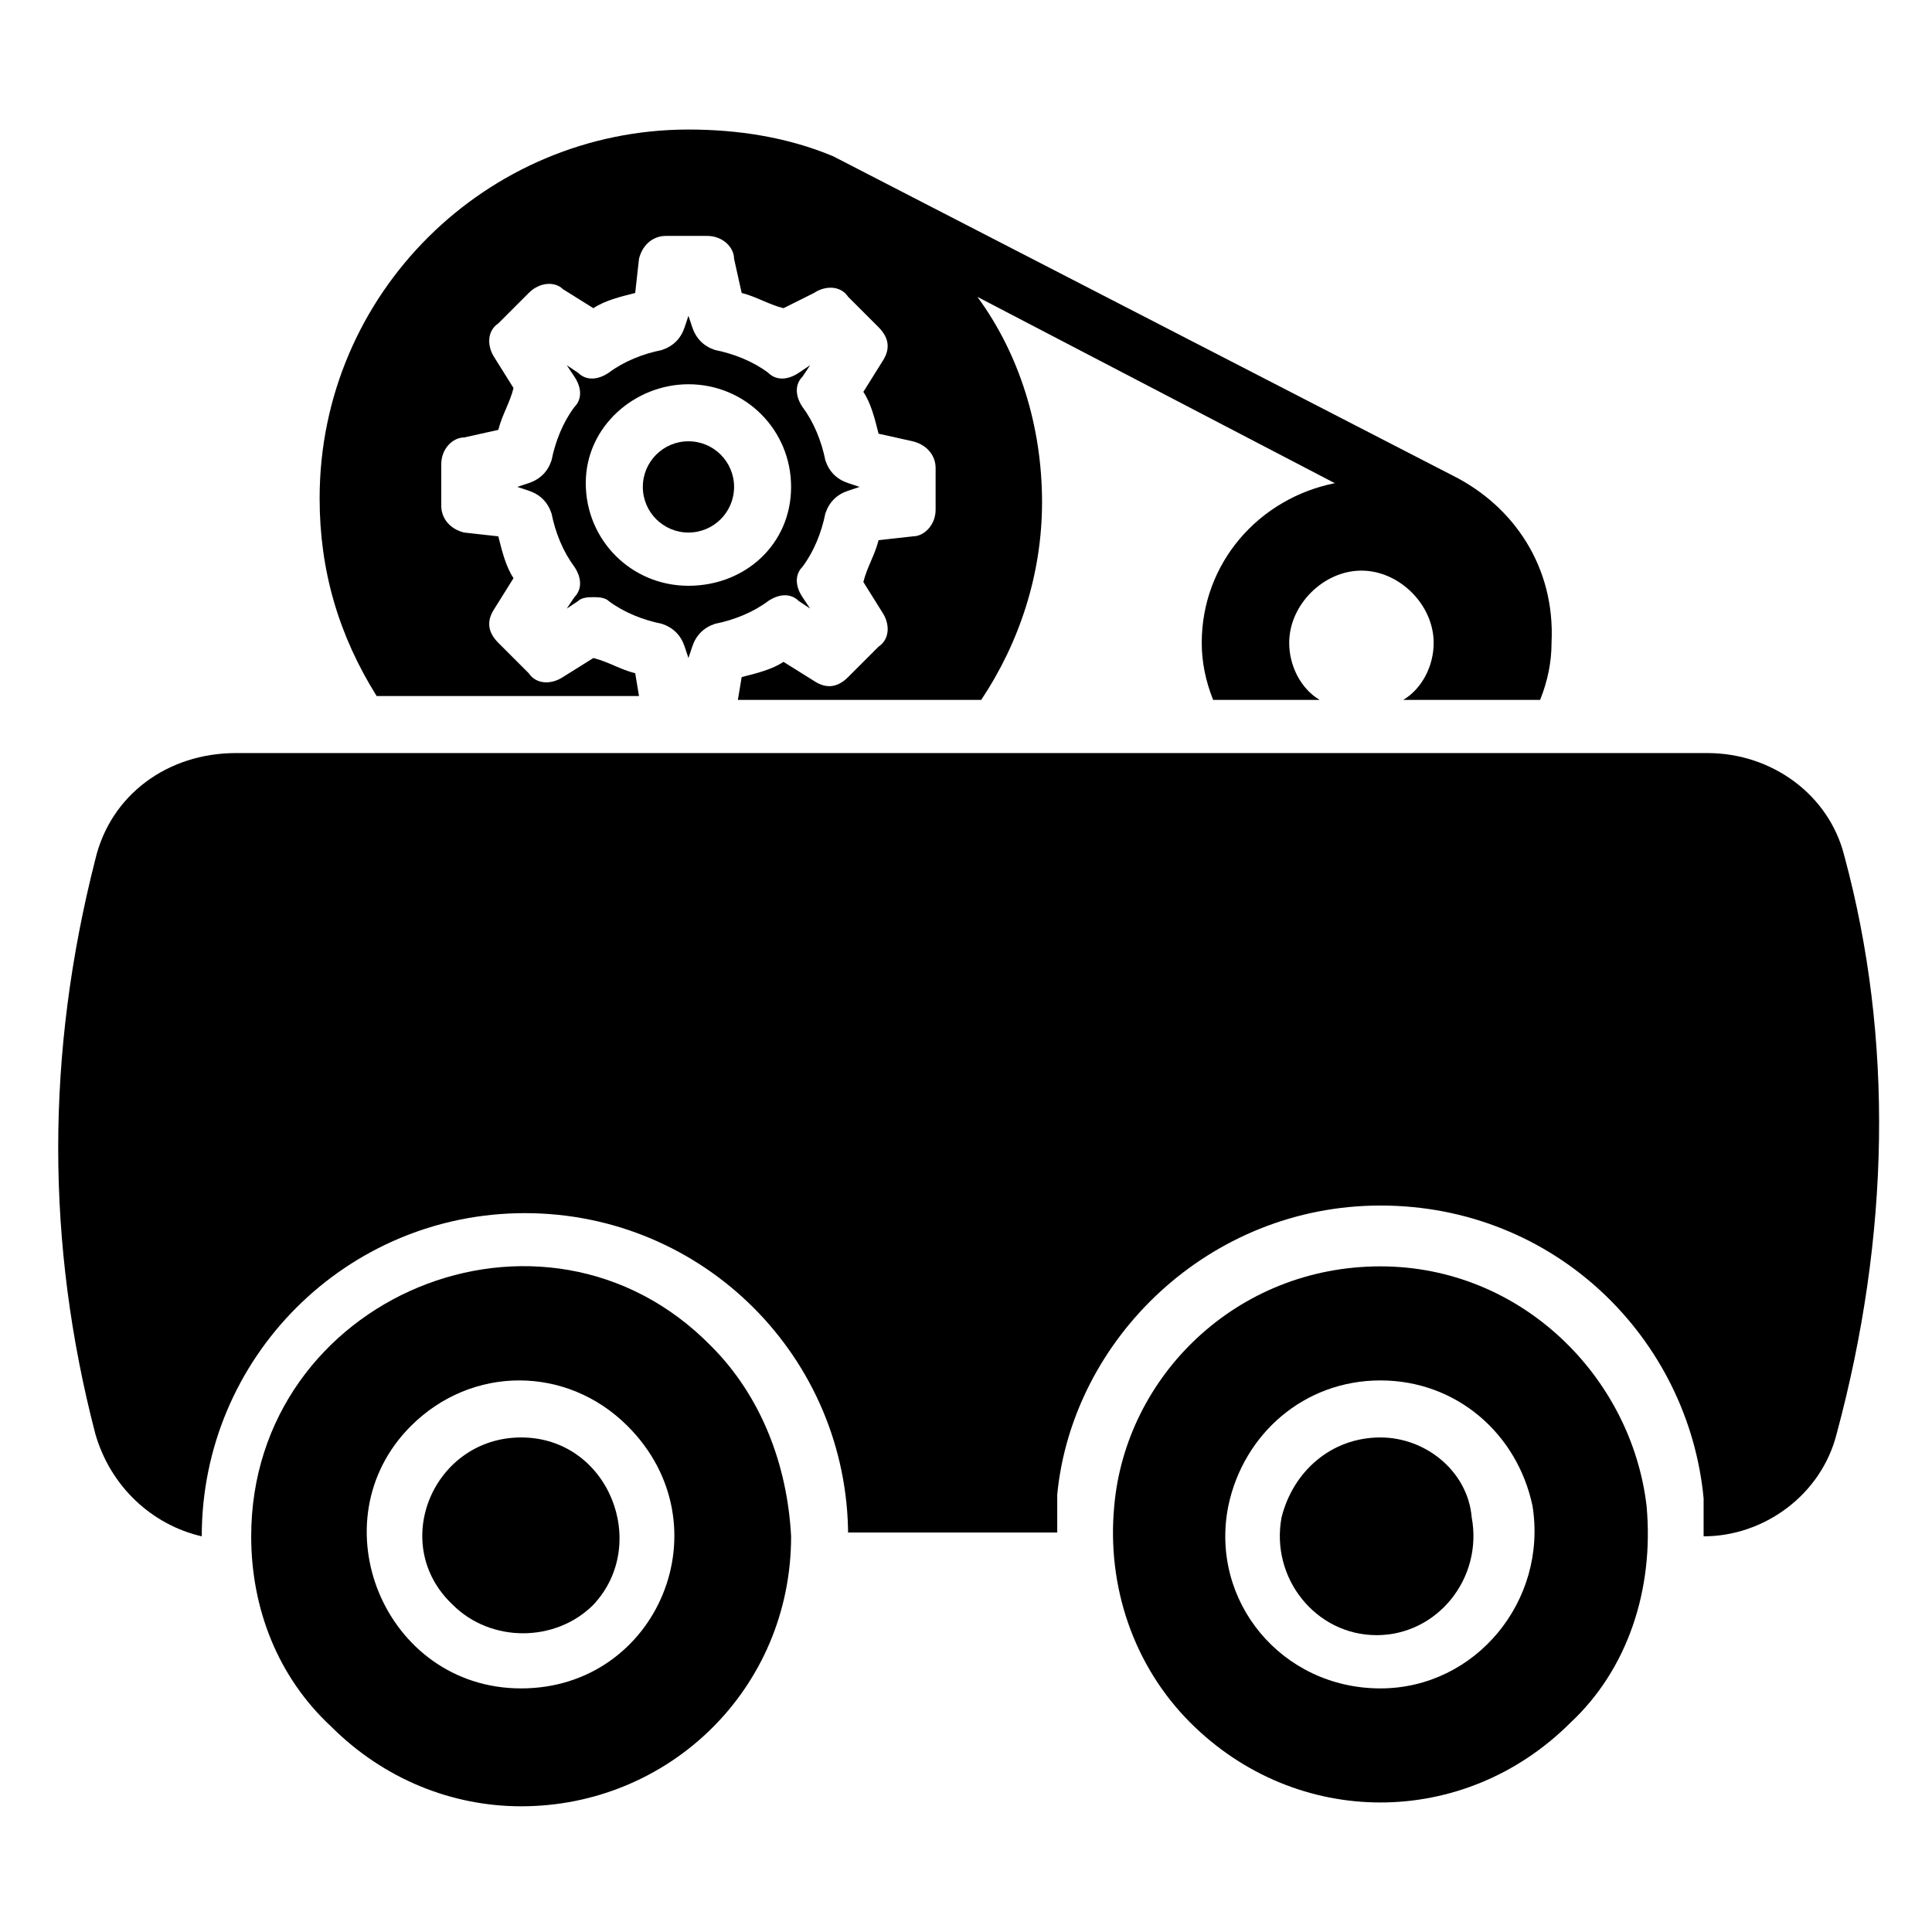
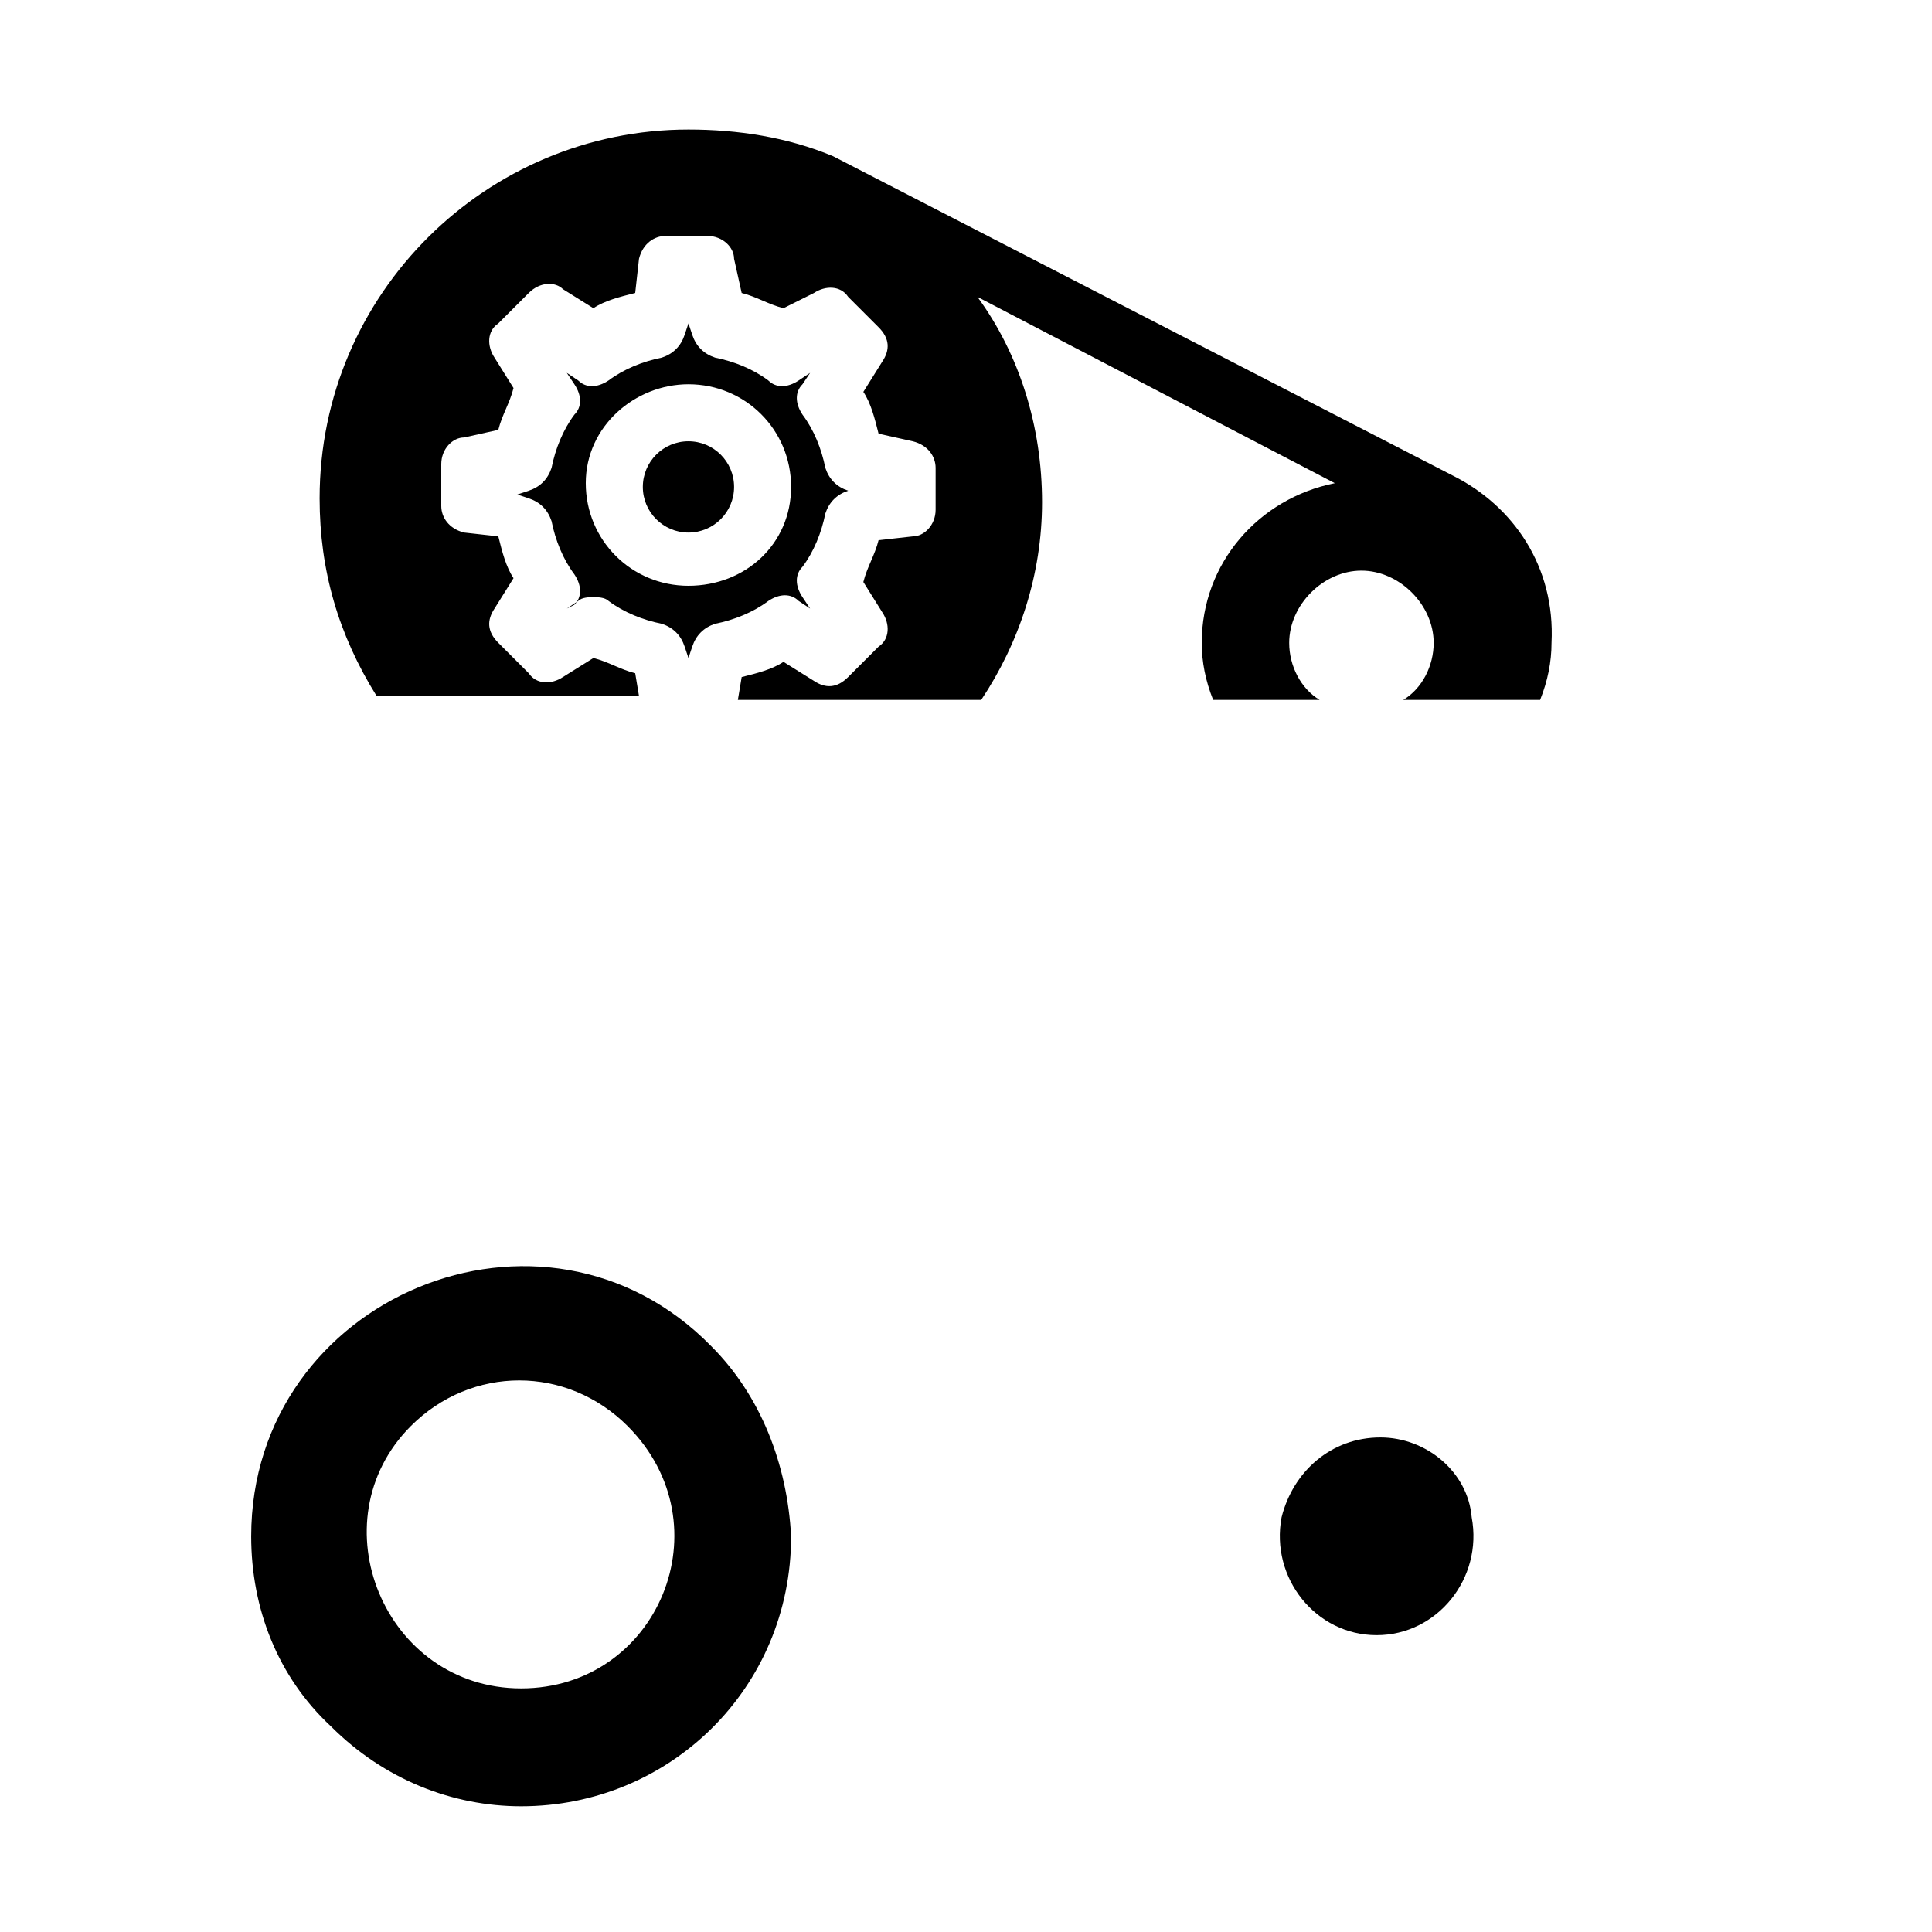
<svg xmlns="http://www.w3.org/2000/svg" fill="#000000" width="800px" height="800px" version="1.1" viewBox="144 144 512 512">
  <g>
-     <path d="m630.74 523.94c-4.031 16.121-19.145 27.203-35.266 27.203v-10.078c-4.031-42.32-39.297-77.586-85.648-77.586-45.344 0-81.617 35.266-85.648 76.578v10.078h-55.418v1.008c0-47.359-38.289-85.648-85.648-85.648s-85.648 38.289-85.648 85.648c-13.098-3.023-24.184-13.098-28.215-27.207-13.098-50.383-13.098-100.76 0-152.15 4.031-17.129 19.145-28.215 37.281-28.215h389.95c17.129 0 32.242 11.082 36.273 27.207 13.105 48.371 12.098 100.77-2.012 153.16z" />
-     <path d="m282.11 524.94c-23.176 0-35.266 28.215-18.137 44.336 10.078 10.078 27.207 10.078 37.281 0 15.117-16.121 4.031-44.336-19.145-44.336z" />
    <path d="m332.49 500.76c-44.336-45.344-121.92-13.098-121.92 50.383 0 19.145 7.055 37.281 21.16 50.383 14.105 14.105 32.242 21.16 50.383 21.16 39.297 0 71.539-31.234 71.539-71.539-1.008-19.152-8.062-37.289-21.16-50.387zm-50.383 90.684c-36.273 0-54.41-44.336-29.223-69.527 16.121-16.121 41.312-16.121 57.434 0 26.203 26.199 8.066 69.527-28.211 69.527z" />
    <path d="m509.83 524.94c-13.098 0-23.176 9.07-26.199 21.16-3.023 16.121 9.07 31.234 25.191 31.234 16.121 0 28.215-15.113 25.191-31.234-1.008-12.09-12.09-21.16-24.184-21.16z" />
-     <path d="m580.36 543.08c-4.031-34.258-33.25-63.48-70.535-63.48-38.289 0-67.512 29.223-70.535 63.48-2.016 21.16 5.039 42.32 20.152 57.434 14.105 14.105 32.242 21.16 50.383 21.16 18.137 0 36.273-7.055 50.383-21.16 15.113-14.109 22.168-35.27 20.152-57.434zm-70.535 48.363c-26.199 0-45.344-23.176-40.305-48.367 4.031-19.145 20.152-33.25 40.305-33.25s36.273 14.105 40.305 33.25c4.031 25.191-15.113 48.367-40.305 48.367z" />
    <path d="m338.54 273.04c0 6.676-5.414 12.09-12.094 12.09-6.676 0-12.09-5.414-12.09-12.09 0-6.68 5.414-12.094 12.09-12.094 6.68 0 12.094 5.414 12.094 12.094" />
    <path d="m528.97 270.02-164.24-84.641c-12.09-5.039-25.188-7.051-38.289-7.051-53.402 0-97.738 43.324-97.738 97.738 0 19.145 5.039 36.273 15.113 52.395h69.527l-1.008-6.047c-4.031-1.008-7.055-3.023-11.082-4.031l-8.062 5.039c-3.023 2.016-7.055 2.016-9.07-1.008l-8.062-8.062c-3.023-3.023-3.023-6.047-1.008-9.07l5.039-8.062c-2.016-3.023-3.023-7.055-4.031-11.082l-9.07-1.008c-4.031-1.008-6.047-4.031-6.047-7.055v-11.082c0-4.031 3.023-7.055 6.047-7.055l9.07-2.016c1.008-4.031 3.023-7.055 4.031-11.082l-5.039-8.062c-2.016-3.023-2.016-7.055 1.008-9.07l8.062-8.062c3.023-3.023 7.055-3.023 9.07-1.008l8.062 5.039c3.023-2.016 7.055-3.023 11.082-4.031l1.008-9.07c1.008-4.031 4.031-6.047 7.055-6.047h11.082c4.031 0 7.055 3.023 7.055 6.047l2.016 9.07c4.031 1.008 7.055 3.023 11.082 4.031l8.062-4.023c3.023-2.016 7.055-2.016 9.07 1.008l8.062 8.062c3.023 3.023 3.023 6.047 1.008 9.07l-5.039 8.062c2.016 3.023 3.023 7.055 4.031 11.082l9.07 2.016c4.031 1.008 6.047 4.031 6.047 7.055v11.082c0 4.031-3.023 7.055-6.047 7.055l-9.07 1.008c-1.008 4.031-3.023 7.055-4.031 11.082l5.039 8.062c2.016 3.023 2.016 7.055-1.008 9.07l-8.062 8.062c-3.023 3.023-6.047 3.023-9.07 1.008l-8.062-5.039c-3.023 2.016-7.055 3.023-11.082 4.031l-1.008 6.047h64.488c10.078-15.113 16.121-33.25 16.121-52.395 0-20.152-6.047-39.297-17.129-54.41l94.715 49.375c-20.152 4.031-35.266 21.16-35.266 42.32 0 5.039 1.008 10.078 3.023 15.113h28.215c-5.039-3.023-8.062-9.07-8.062-15.113 0-10.078 9.07-19.145 19.145-19.145 10.078 0 19.145 9.07 19.145 19.145 0 6.047-3.023 12.09-8.062 15.113h36.273c2.016-5.039 3.023-10.078 3.023-15.113 1.008-20.164-10.078-36.285-26.199-44.348z" />
-     <path d="m294.2 305.28 3.023-2.016c1.008-1.008 3.023-1.008 4.031-1.008 1.008 0 3.023 0 4.031 1.008 4.031 3.023 9.07 5.039 14.105 6.047 3.023 1.008 5.039 3.023 6.047 6.047l1.008 3.023 1.008-3.023c1.008-3.023 3.023-5.039 6.047-6.047 5.039-1.008 10.078-3.023 14.105-6.047 3.023-2.016 6.047-2.016 8.062 0l3.023 2.016-2.016-3.023c-2.016-3.023-2.016-6.047 0-8.062 3.023-4.031 5.039-9.07 6.047-14.105 1.008-3.023 3.023-5.039 6.047-6.047l3.023-1.008-3.023-1.008c-3.023-1.008-5.039-3.023-6.047-6.047-1.008-5.039-3.023-10.078-6.047-14.105-2.016-3.023-2.016-6.047 0-8.062l2.016-3.023-3.023 2.016c-3.023 2.016-6.047 2.016-8.062 0-4.031-3.023-9.07-5.039-14.105-6.047-3.023-1.008-5.039-3.023-6.047-6.047l-1.008-3.023-1.008 3.023c-1.008 3.023-3.023 5.039-6.047 6.047-5.039 1.008-10.078 3.023-14.105 6.047-3.023 2.016-6.047 2.016-8.062 0l-3.023-2.016 2.016 3.023c2.016 3.023 2.016 6.047 0 8.062-3.023 4.031-5.039 9.07-6.047 14.105-1.008 3.023-3.023 5.039-6.047 6.047l-3.023 1.008 3.023 1.008c3.023 1.008 5.039 3.023 6.047 6.047 1.008 5.039 3.023 10.078 6.047 14.105 2.016 3.023 2.016 6.047 0 8.062zm32.242-59.449c15.113 0 27.207 12.09 27.207 27.207 0 15.113-12.094 26.199-27.207 26.199-15.113 0-27.207-12.09-27.207-27.207 0.004-15.113 13.102-26.199 27.207-26.199z" />
+     <path d="m294.2 305.28 3.023-2.016c1.008-1.008 3.023-1.008 4.031-1.008 1.008 0 3.023 0 4.031 1.008 4.031 3.023 9.07 5.039 14.105 6.047 3.023 1.008 5.039 3.023 6.047 6.047l1.008 3.023 1.008-3.023c1.008-3.023 3.023-5.039 6.047-6.047 5.039-1.008 10.078-3.023 14.105-6.047 3.023-2.016 6.047-2.016 8.062 0l3.023 2.016-2.016-3.023c-2.016-3.023-2.016-6.047 0-8.062 3.023-4.031 5.039-9.07 6.047-14.105 1.008-3.023 3.023-5.039 6.047-6.047c-3.023-1.008-5.039-3.023-6.047-6.047-1.008-5.039-3.023-10.078-6.047-14.105-2.016-3.023-2.016-6.047 0-8.062l2.016-3.023-3.023 2.016c-3.023 2.016-6.047 2.016-8.062 0-4.031-3.023-9.07-5.039-14.105-6.047-3.023-1.008-5.039-3.023-6.047-6.047l-1.008-3.023-1.008 3.023c-1.008 3.023-3.023 5.039-6.047 6.047-5.039 1.008-10.078 3.023-14.105 6.047-3.023 2.016-6.047 2.016-8.062 0l-3.023-2.016 2.016 3.023c2.016 3.023 2.016 6.047 0 8.062-3.023 4.031-5.039 9.07-6.047 14.105-1.008 3.023-3.023 5.039-6.047 6.047l-3.023 1.008 3.023 1.008c3.023 1.008 5.039 3.023 6.047 6.047 1.008 5.039 3.023 10.078 6.047 14.105 2.016 3.023 2.016 6.047 0 8.062zm32.242-59.449c15.113 0 27.207 12.09 27.207 27.207 0 15.113-12.094 26.199-27.207 26.199-15.113 0-27.207-12.09-27.207-27.207 0.004-15.113 13.102-26.199 27.207-26.199z" />
  </g>
</svg>